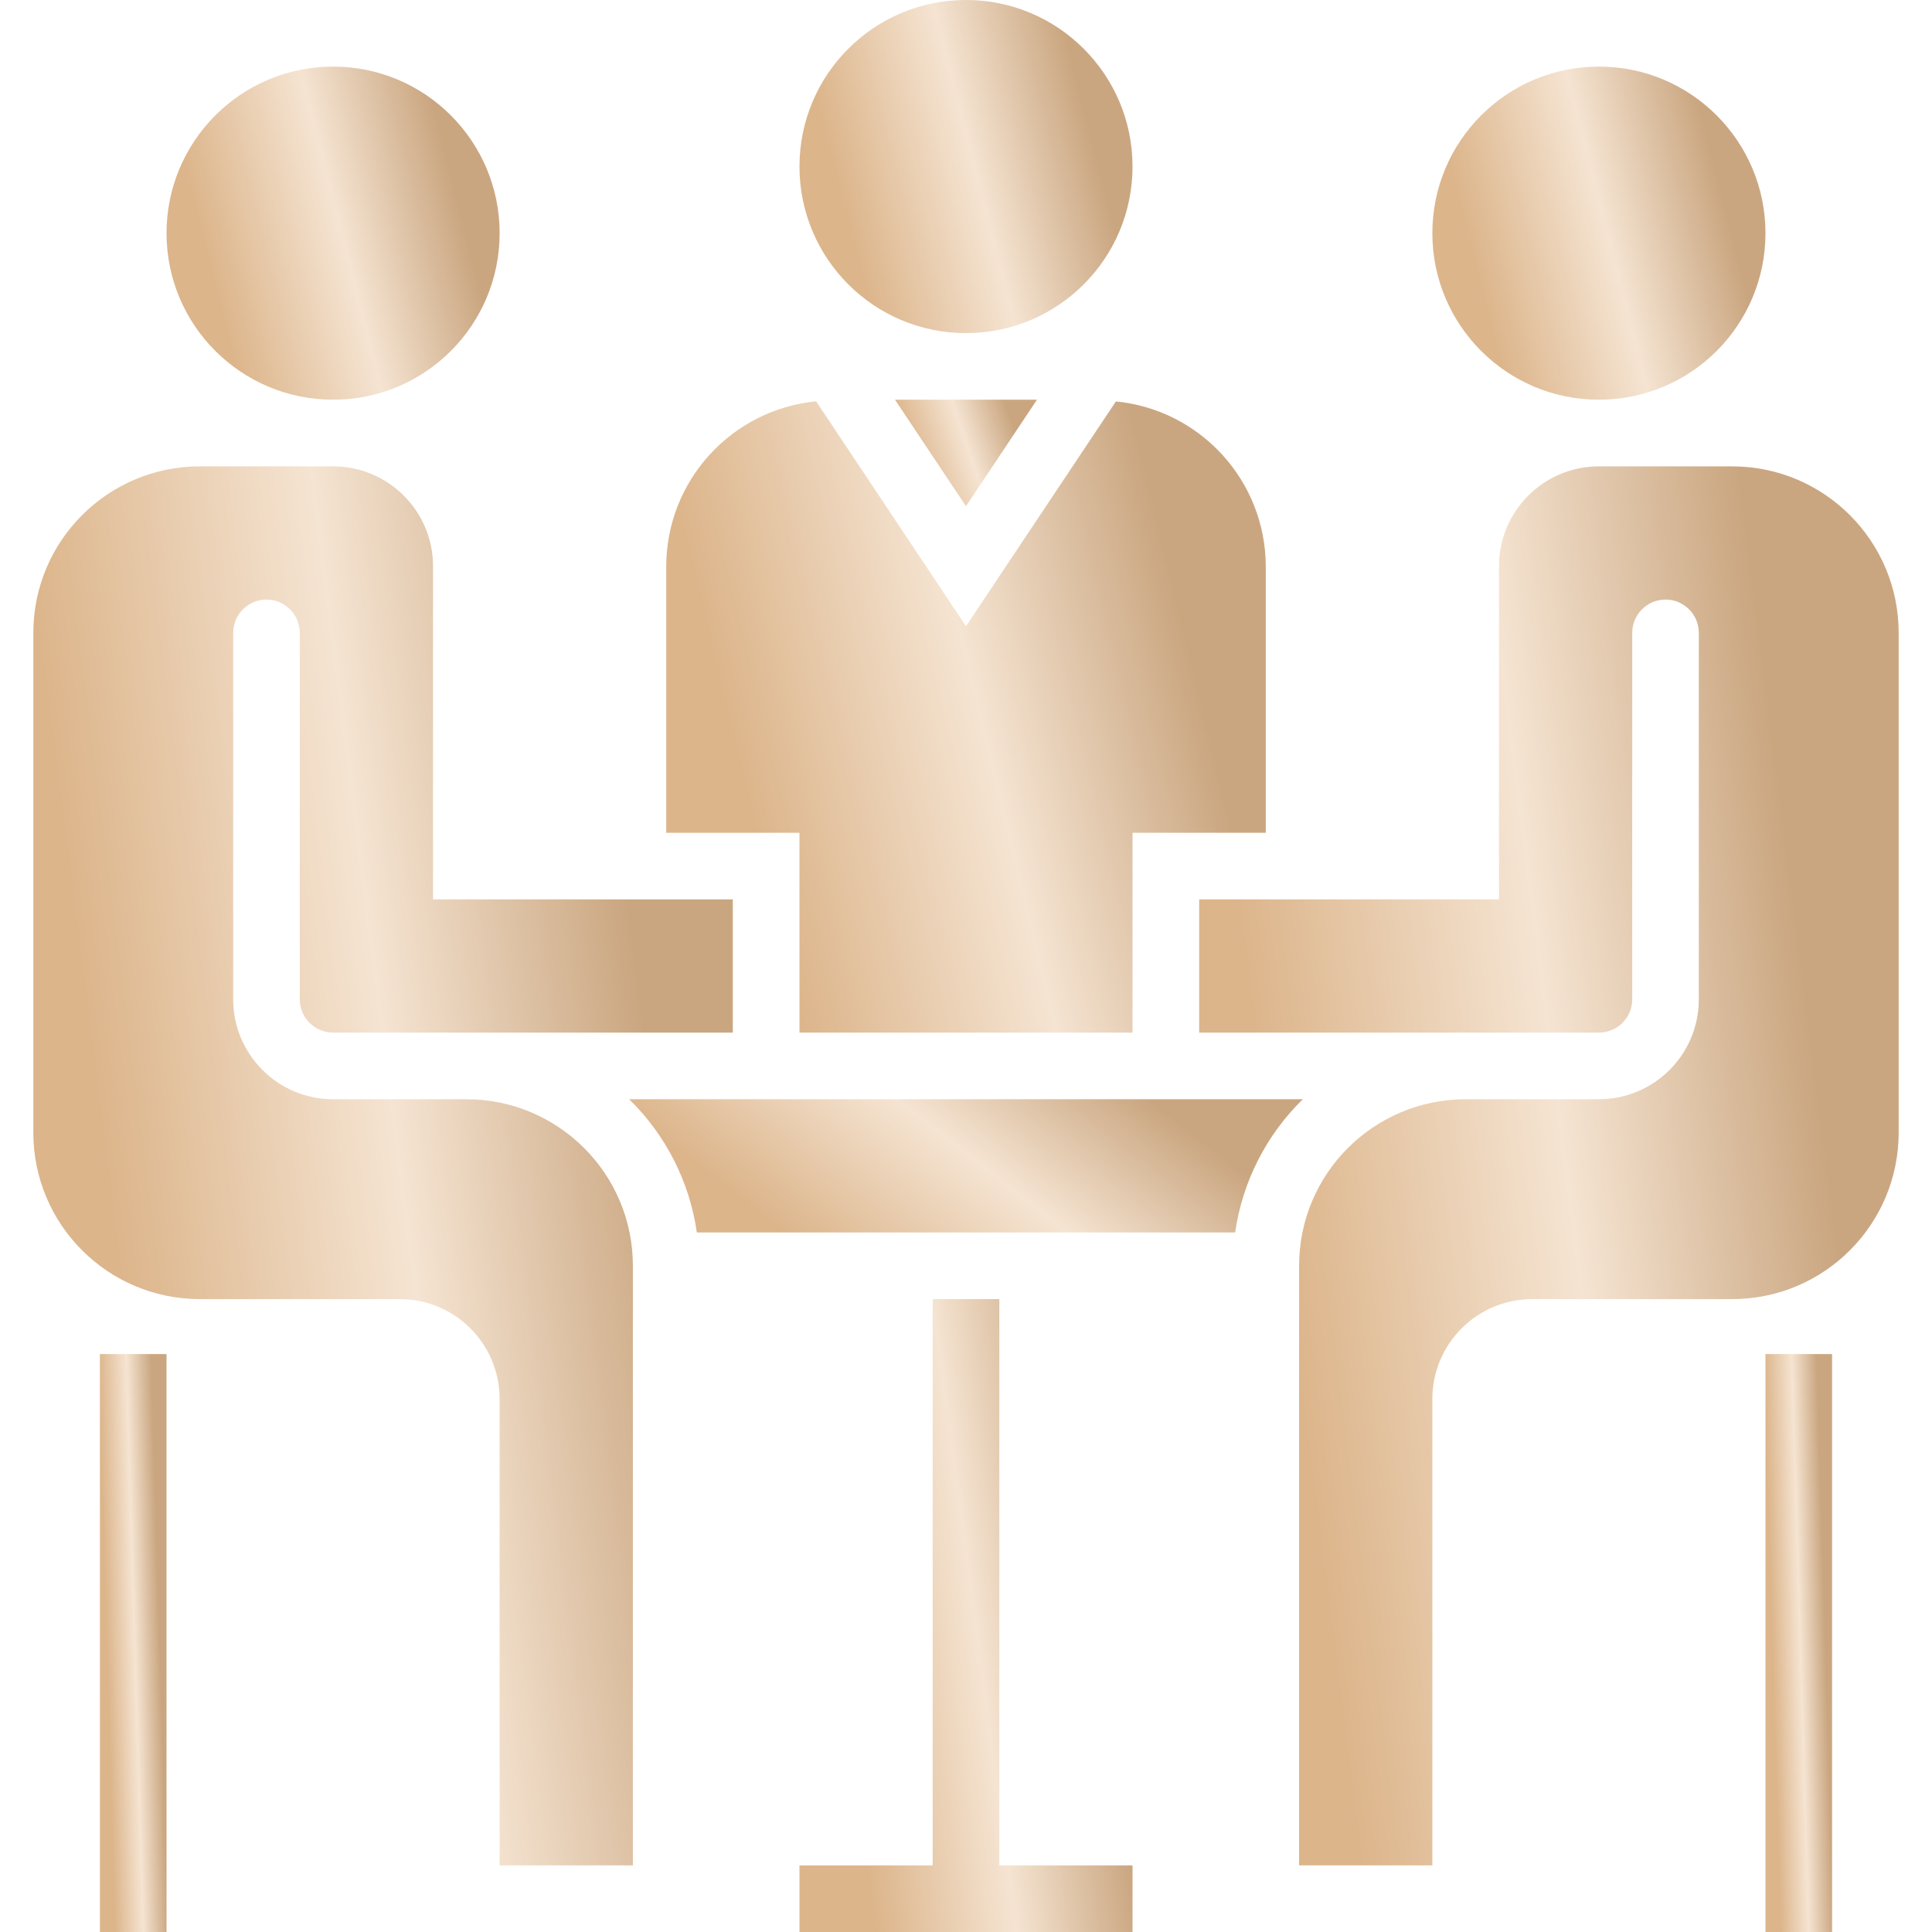
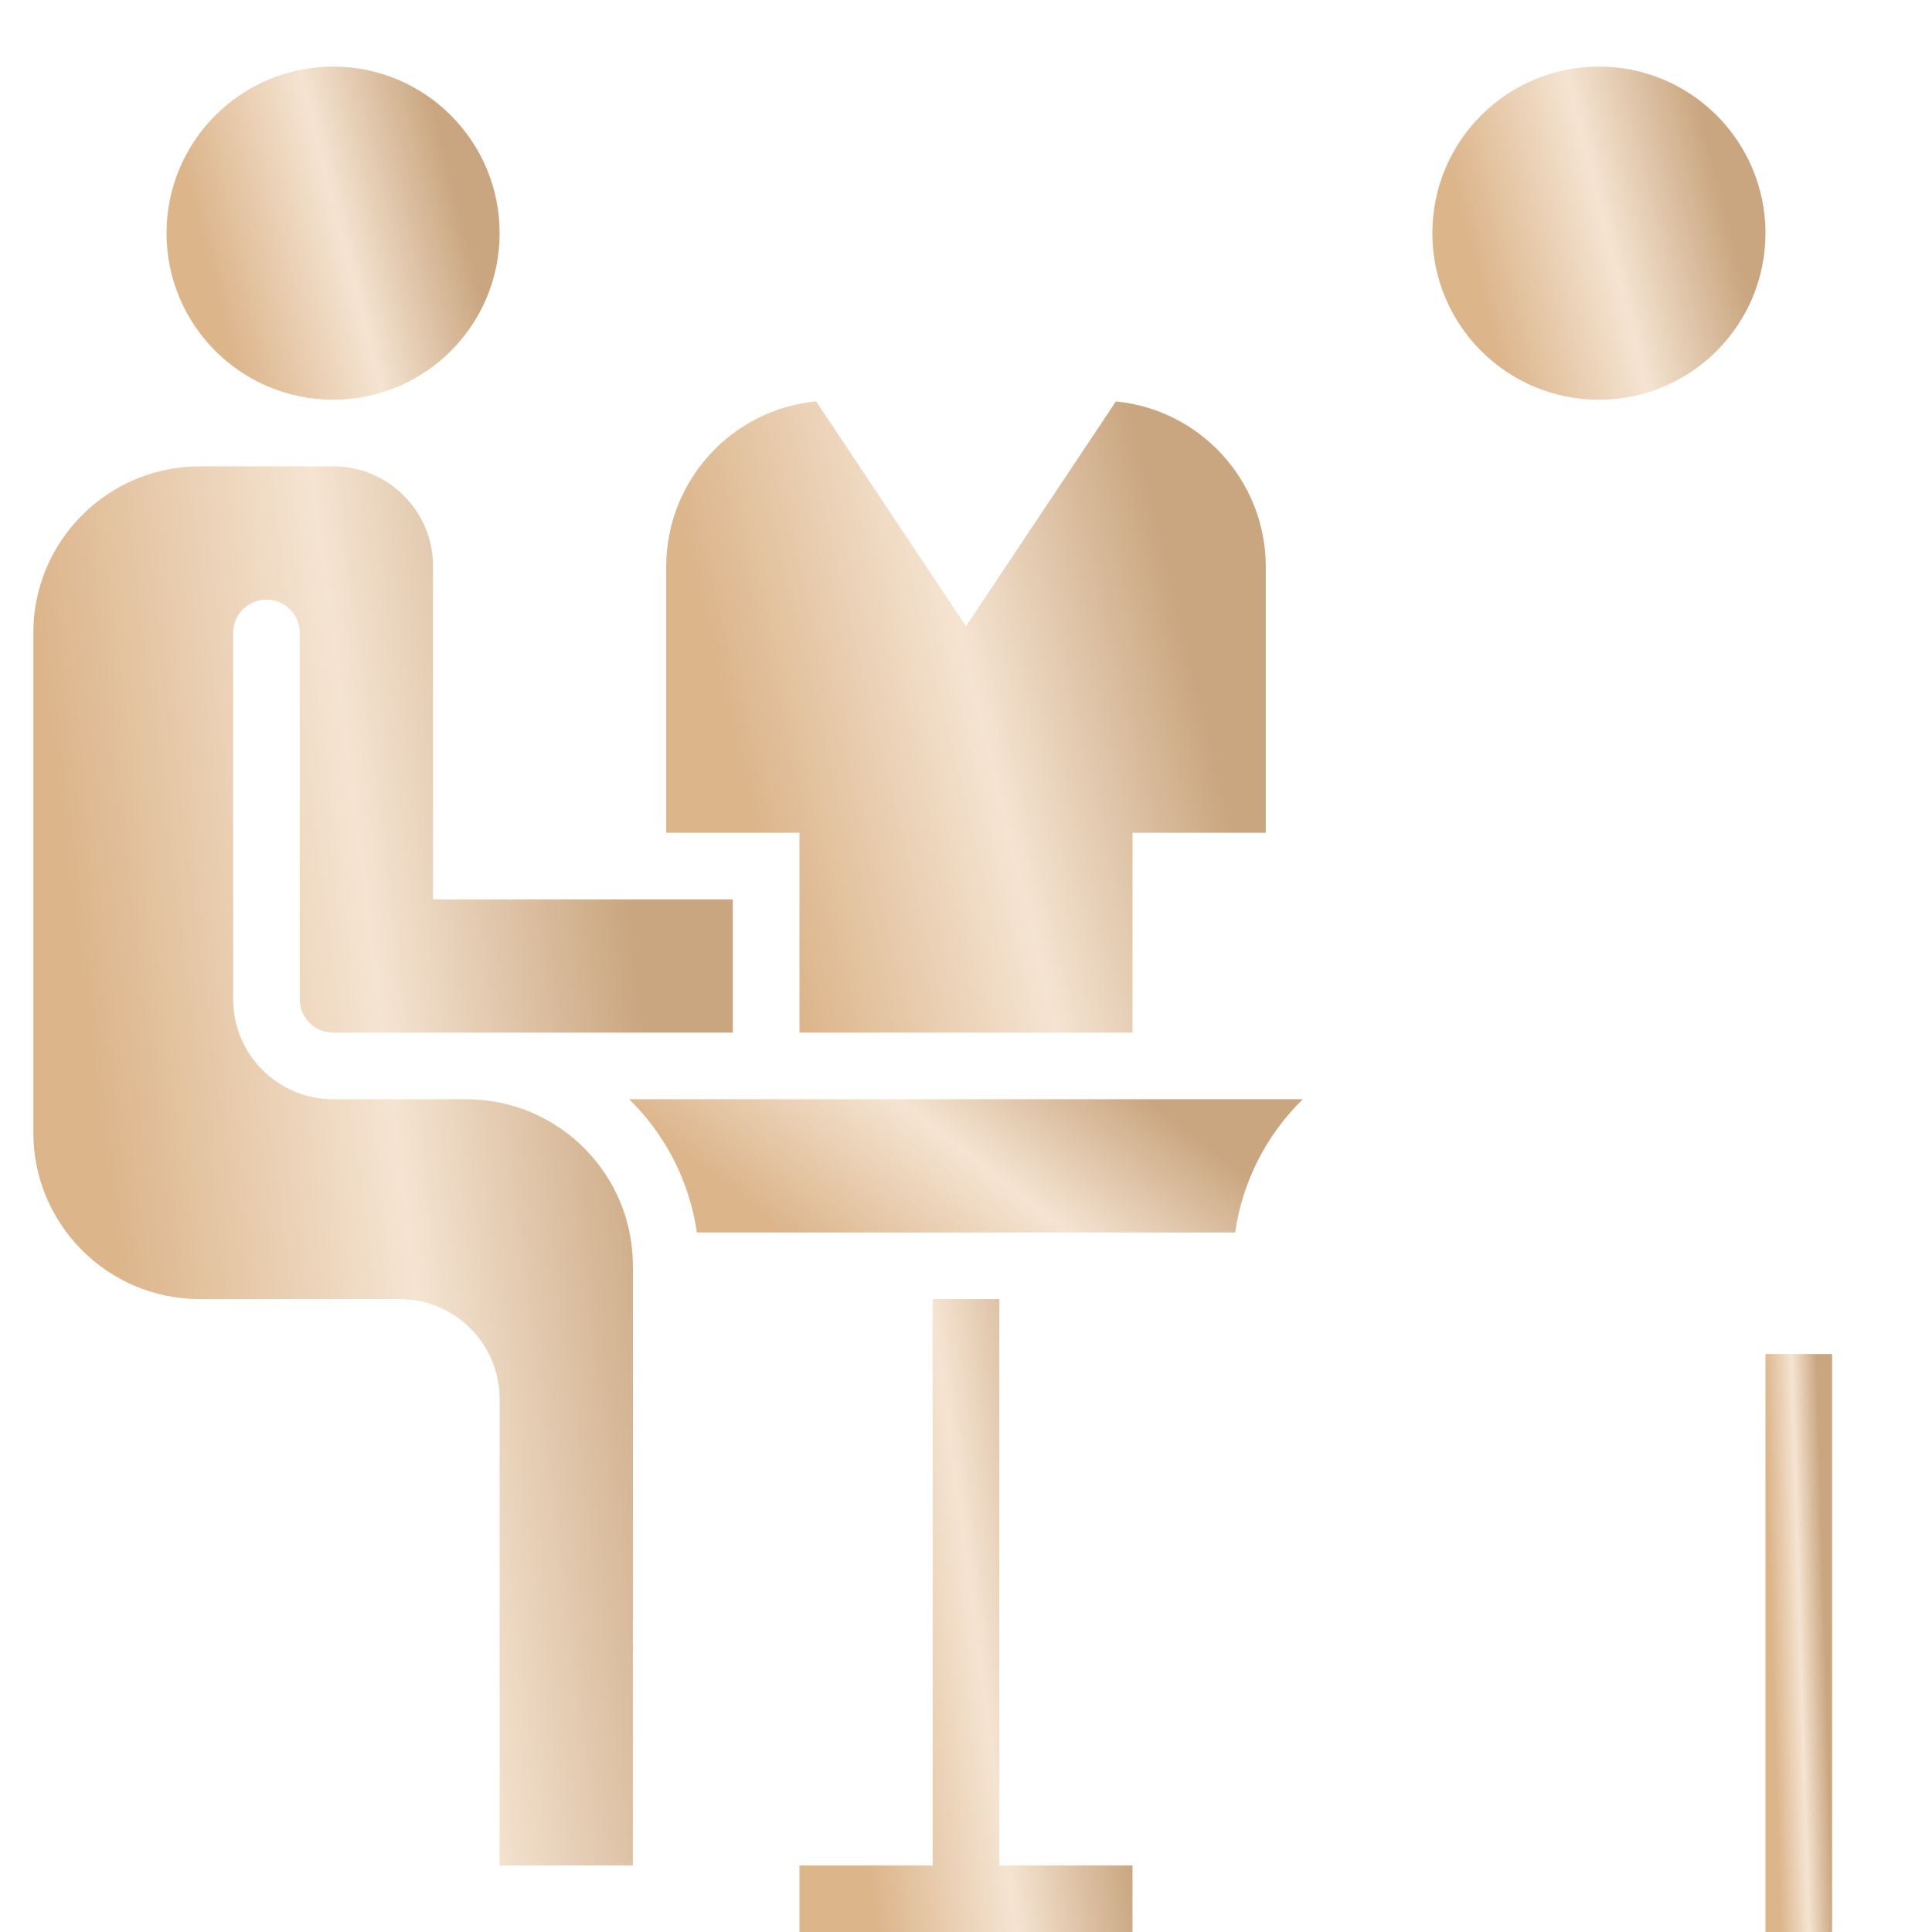
<svg xmlns="http://www.w3.org/2000/svg" width="36" height="36" viewBox="0 0 36 36" fill="none">
-   <path d="M18 9.432L19.323 7.448H16.677L18 9.432Z" fill="url(#paint0_linear)" />
  <path d="M0.621 21.104C0.621 22.817 2.01 24.207 3.724 24.207H7.448C8.477 24.207 9.31 25.041 9.31 26.069V34.759H11.793V23.586C11.793 21.872 10.403 20.483 8.69 20.483H6.207C5.179 20.483 4.345 19.649 4.345 18.621V11.793C4.345 11.45 4.623 11.172 4.966 11.172C5.308 11.172 5.586 11.45 5.586 11.793V18.621C5.586 18.963 5.864 19.241 6.207 19.241H13.655V16.759H8.069V10.552C8.069 9.523 7.235 8.69 6.207 8.69H3.724C2.01 8.69 0.621 10.079 0.621 11.793V21.104Z" fill="url(#paint1_linear)" />
-   <path d="M35.379 21.104V11.793C35.379 10.079 33.99 8.69 32.276 8.69H29.793C28.765 8.69 27.931 9.523 27.931 10.552V16.759H22.345V19.241H29.793C30.136 19.241 30.414 18.963 30.414 18.621V11.793C30.414 11.45 30.692 11.172 31.035 11.172C31.377 11.172 31.655 11.45 31.655 11.793V18.621C31.655 19.649 30.821 20.483 29.793 20.483H27.31C25.596 20.483 24.207 21.872 24.207 23.586V34.759H26.69V26.069C26.69 25.041 27.523 24.207 28.552 24.207H32.276C33.99 24.207 35.379 22.817 35.379 21.104Z" fill="url(#paint2_linear)" />
  <path d="M12.414 15.517H14.897V19.241H21.103V15.517H23.586V10.552C23.581 8.963 22.374 7.636 20.793 7.48L18 11.669L15.207 7.478C13.625 7.634 12.418 8.962 12.414 10.552V15.517Z" fill="url(#paint3_linear)" />
-   <path d="M1.862 25.231H3.103V36H1.862V25.231Z" fill="url(#paint4_linear)" />
  <path d="M32.897 25.231H34.138V36H32.897V25.231Z" fill="url(#paint5_linear)" />
  <path d="M18.621 24.207H17.379V34.759H14.897V36H21.103V34.759H18.621V24.207Z" fill="url(#paint6_linear)" />
  <path d="M32.897 4.345C32.897 6.059 31.507 7.448 29.793 7.448C28.079 7.448 26.69 6.059 26.69 4.345C26.69 2.631 28.079 1.241 29.793 1.241C31.507 1.241 32.897 2.631 32.897 4.345Z" fill="url(#paint7_linear)" />
  <path d="M23.015 22.965C23.151 22.022 23.594 21.149 24.276 20.483H11.724C12.406 21.149 12.849 22.022 12.985 22.965H23.015Z" fill="url(#paint8_linear)" />
-   <path d="M21.103 3.103C21.103 4.817 19.714 6.207 18 6.207C16.286 6.207 14.897 4.817 14.897 3.103C14.897 1.39 16.286 0 18 0C19.714 0 21.103 1.39 21.103 3.103Z" fill="url(#paint9_linear)" />
  <path d="M9.31 4.345C9.31 6.059 7.921 7.448 6.207 7.448C4.493 7.448 3.103 6.059 3.103 4.345C3.103 2.631 4.493 1.241 6.207 1.241C7.921 1.241 9.31 2.631 9.31 4.345Z" fill="url(#paint10_linear)" />
  <defs>
    <linearGradient id="paint0_linear" x1="17.287" y1="9.432" x2="19.224" y2="8.776" gradientUnits="userSpaceOnUse">
      <stop stop-color="#DCB58B" />
      <stop offset="0.516" stop-color="#F5E4D2" />
      <stop offset="0.974" stop-color="#CAA680" />
    </linearGradient>
    <linearGradient id="paint1_linear" x1="3.624" y1="34.759" x2="14.094" y2="33.429" gradientUnits="userSpaceOnUse">
      <stop stop-color="#DCB58B" />
      <stop offset="0.516" stop-color="#F5E4D2" />
      <stop offset="0.974" stop-color="#CAA680" />
    </linearGradient>
    <linearGradient id="paint2_linear" x1="25.348" y1="34.759" x2="35.818" y2="33.429" gradientUnits="userSpaceOnUse">
      <stop stop-color="#DCB58B" />
      <stop offset="0.516" stop-color="#F5E4D2" />
      <stop offset="0.974" stop-color="#CAA680" />
    </linearGradient>
    <linearGradient id="paint3_linear" x1="14.988" y1="19.241" x2="23.605" y2="17.163" gradientUnits="userSpaceOnUse">
      <stop stop-color="#DCB58B" />
      <stop offset="0.516" stop-color="#F5E4D2" />
      <stop offset="0.974" stop-color="#CAA680" />
    </linearGradient>
    <linearGradient id="paint4_linear" x1="2.148" y1="36" x2="3.16" y2="35.97" gradientUnits="userSpaceOnUse">
      <stop stop-color="#DCB58B" />
      <stop offset="0.516" stop-color="#F5E4D2" />
      <stop offset="0.974" stop-color="#CAA680" />
    </linearGradient>
    <linearGradient id="paint5_linear" x1="33.183" y1="36" x2="34.195" y2="35.97" gradientUnits="userSpaceOnUse">
      <stop stop-color="#DCB58B" />
      <stop offset="0.516" stop-color="#F5E4D2" />
      <stop offset="0.974" stop-color="#CAA680" />
    </linearGradient>
    <linearGradient id="paint6_linear" x1="16.327" y1="36" x2="21.304" y2="35.335" gradientUnits="userSpaceOnUse">
      <stop stop-color="#DCB58B" />
      <stop offset="0.516" stop-color="#F5E4D2" />
      <stop offset="0.974" stop-color="#CAA680" />
    </linearGradient>
    <linearGradient id="paint7_linear" x1="28.12" y1="7.448" x2="32.879" y2="6.239" gradientUnits="userSpaceOnUse">
      <stop stop-color="#DCB58B" />
      <stop offset="0.516" stop-color="#F5E4D2" />
      <stop offset="0.974" stop-color="#CAA680" />
    </linearGradient>
    <linearGradient id="paint8_linear" x1="14.616" y1="22.965" x2="18.484" y2="17.999" gradientUnits="userSpaceOnUse">
      <stop stop-color="#DCB58B" />
      <stop offset="0.516" stop-color="#F5E4D2" />
      <stop offset="0.974" stop-color="#CAA680" />
    </linearGradient>
    <linearGradient id="paint9_linear" x1="16.327" y1="6.207" x2="21.086" y2="4.998" gradientUnits="userSpaceOnUse">
      <stop stop-color="#DCB58B" />
      <stop offset="0.516" stop-color="#F5E4D2" />
      <stop offset="0.974" stop-color="#CAA680" />
    </linearGradient>
    <linearGradient id="paint10_linear" x1="4.534" y1="7.448" x2="9.293" y2="6.239" gradientUnits="userSpaceOnUse">
      <stop stop-color="#DCB58B" />
      <stop offset="0.516" stop-color="#F5E4D2" />
      <stop offset="0.974" stop-color="#CAA680" />
    </linearGradient>
  </defs>
</svg>